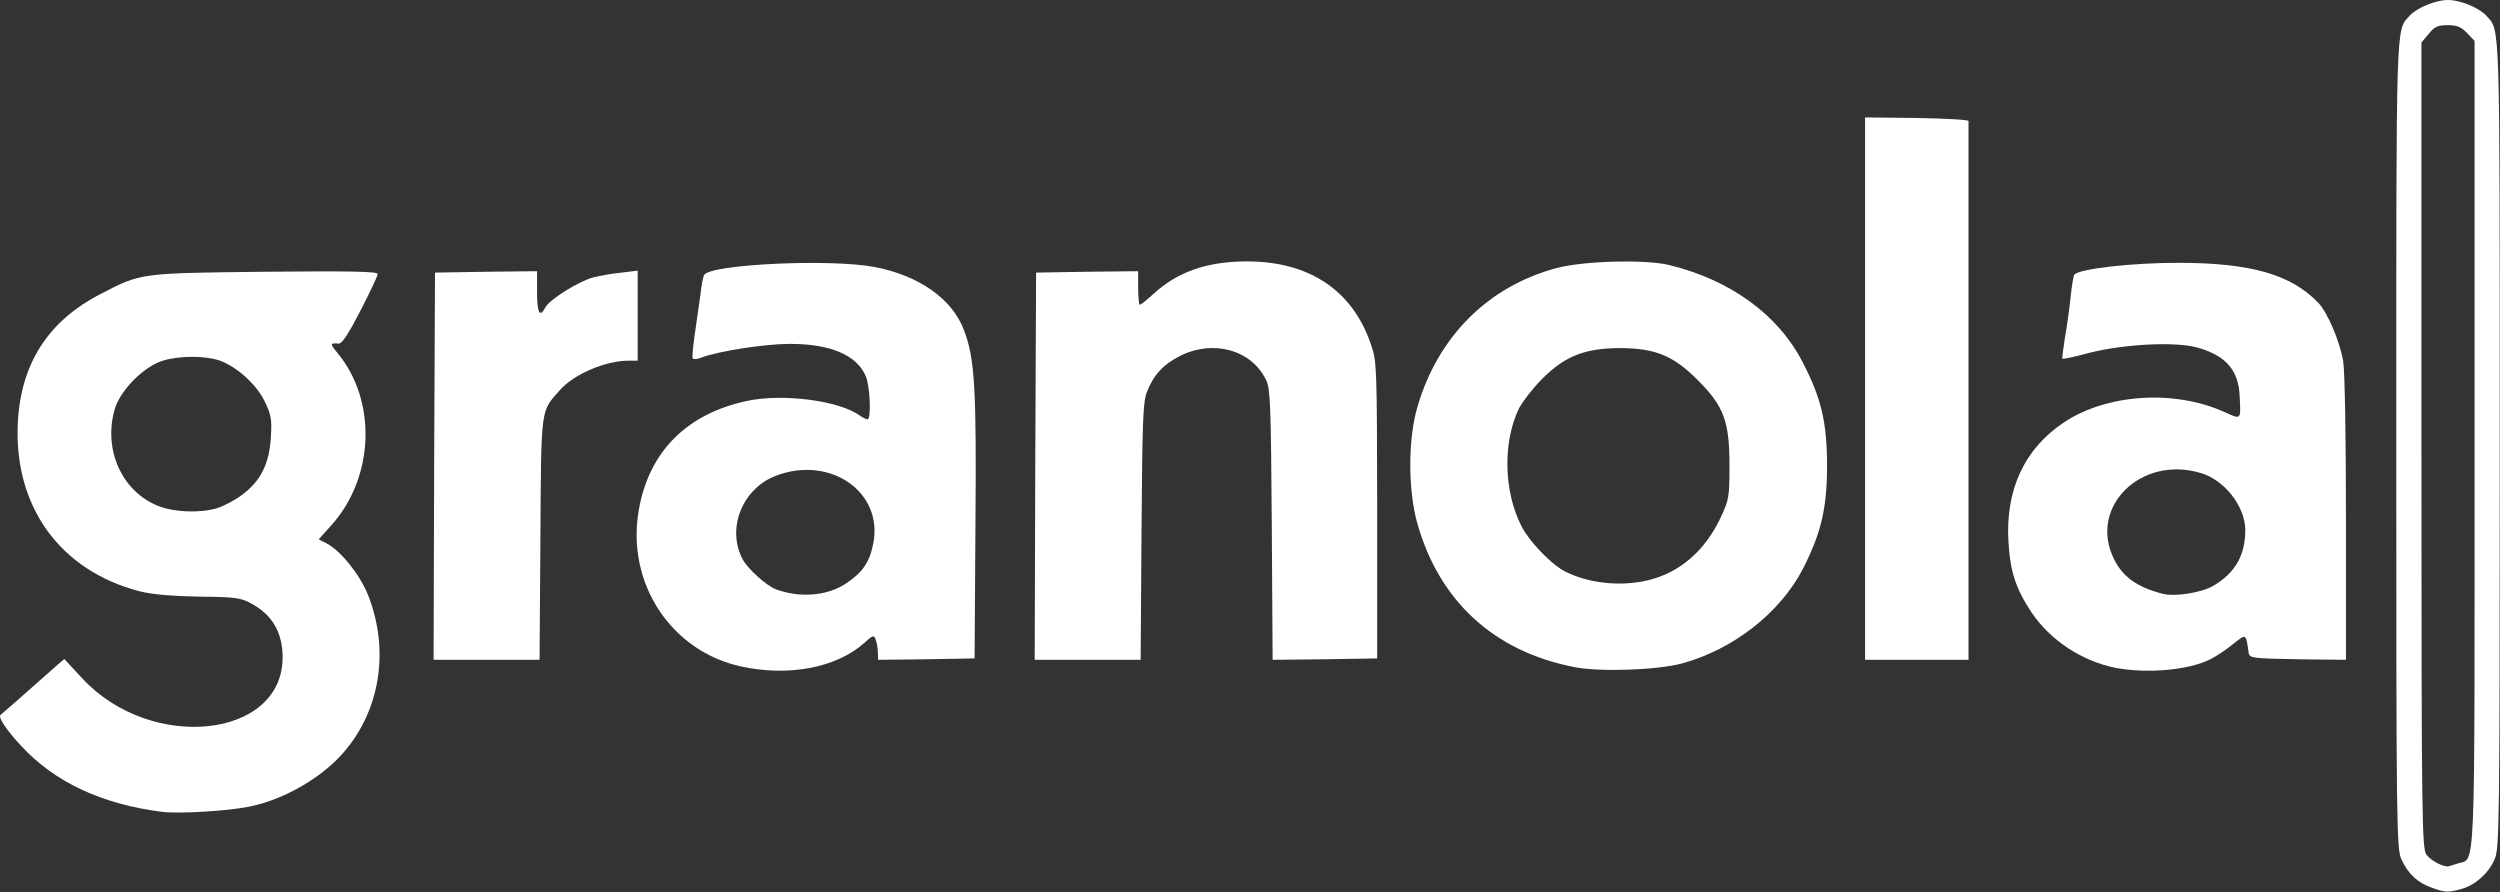
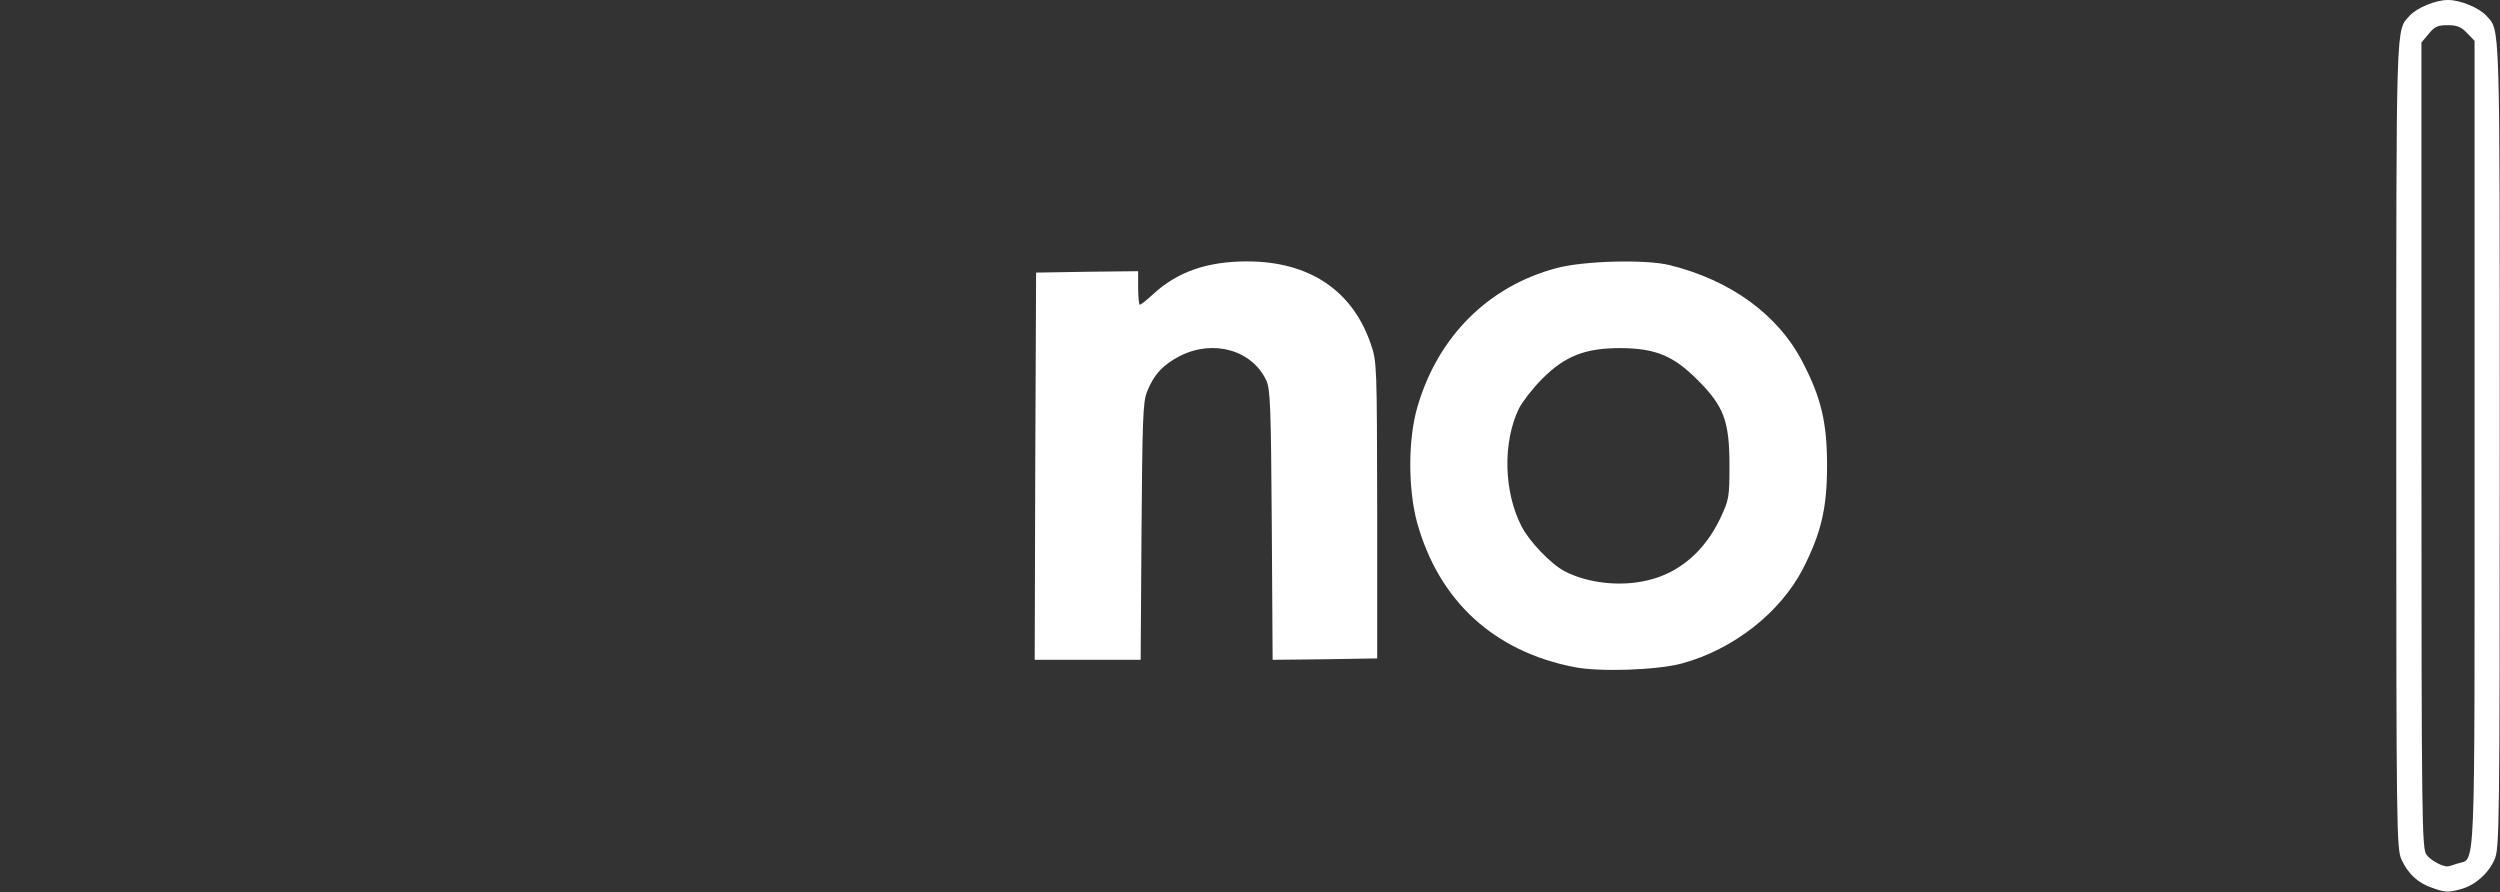
<svg xmlns="http://www.w3.org/2000/svg" width="3466" height="1237" viewBox="0 0 3466 1237" fill="none">
  <rect x="0" y="0" width="3466" height="1237" fill="#333333" stroke="none" />
  <path d="M3371.42 1230.68C3352.04 1224.09 3338.48 1211.3 3329.56 1191.92C3322.58 1177.19 3322.2 1152.77 3322.2 617.083C3322.2 16.667 3321.42 43.8 3340.8 21.706C3350.88 10.853 3376.46 0 3393.9 0C3411.35 0 3436.93 10.853 3447.01 21.706C3466.39 43.8 3465.61 16.667 3465.61 617.083C3465.61 1151.22 3465.23 1177.19 3458.25 1191.92C3449.72 1211.3 3431.5 1227.19 3412.12 1232.61C3393.9 1237.65 3389.64 1237.27 3371.42 1230.68ZM3406.7 1197.34C3432.67 1188.43 3430.73 1233 3430.73 615.532V56.592L3420.26 45.739C3412.12 37.211 3406.31 34.885 3393.52 34.885C3379.95 34.885 3375.3 36.823 3367.16 46.901L3357.08 58.917V617.47C3357.08 1141.14 3357.86 1176.8 3364.06 1184.94C3369.48 1192.3 3383.83 1200.44 3392.35 1201.22C3393.52 1201.61 3400.11 1199.67 3406.7 1197.34Z" fill="white" />
-   <path d="M225.153 1125.63C140.653 1114.78 75.921 1084.55 29.02 1033.77C8.864 1012.06 -3.152 993.844 0.724 991.131C1.499 990.356 18.166 976.402 37.16 959.347C56.54 942.292 75.921 925.237 80.572 920.973L89.1 913.608L114.295 940.741C209.26 1043.07 391.439 1024.08 391.827 911.67C391.827 876.785 377.485 851.978 347.251 836.085C333.685 828.721 324.382 827.558 275.155 827.17C237.556 826.395 210.423 824.069 193.756 819.805C82.898 791.122 18.554 701.583 24.756 585.299C29.02 503.899 67.006 444.982 139.102 407.771C195.694 378.312 193.368 378.7 367.795 376.762C486.793 375.599 523.616 376.374 523.616 379.863C523.616 382.576 512.763 405.445 499.584 431.028C483.692 462.037 474.001 476.766 469.738 476.379C457.334 475.216 457.334 476.766 467.412 488.783C522.841 555.065 519.352 661.659 459.272 728.328L441.829 747.709L453.07 753.523C472.451 763.601 498.809 796.549 510.05 824.457C542.609 906.244 525.166 996.17 465.474 1054.7C433.689 1085.32 387.951 1109.74 345.701 1118.27C315.855 1124.47 248.41 1128.35 225.153 1125.63ZM300.35 704.684C308.877 702.358 325.157 693.831 335.623 686.078C361.593 666.698 373.609 642.666 375.547 605.455C377.098 581.035 375.935 574.833 366.632 555.84C355.004 532.195 327.483 507.776 303.838 499.636C283.683 493.046 249.96 493.046 227.091 499.636C199.958 507.388 166.623 540.723 158.871 567.856C142.978 624.06 169.336 681.815 219.726 701.583C241.433 710.11 276.705 711.661 300.35 704.684Z" fill="white" />
-   <path d="M1027.9 924.068C930.224 903.137 867.818 808.172 885.648 707.004C899.602 626.38 951.93 573.665 1035.65 555.834C1084.88 545.369 1162.4 555.059 1191.86 575.99C1196.13 579.091 1201.17 581.417 1202.72 581.417C1208.14 581.417 1206.21 535.291 1200.39 521.724C1187.99 492.266 1151.55 476.761 1094.96 476.761C1060.46 476.761 995.343 486.839 972.473 495.754C966.659 498.08 961.233 498.467 960.457 496.917C959.295 495.367 960.845 479.474 963.558 461.256C966.272 443.039 969.76 418.619 971.311 406.99C972.473 395.362 974.799 383.346 976.35 381.02C985.652 366.291 1151.94 358.539 1212.41 370.167C1274.04 381.795 1320.55 414.743 1336.44 457.768C1351.56 497.305 1353.89 538.004 1352.34 730.649L1351.17 912.828L1284.5 913.99L1217.45 914.766L1217.06 904.3C1217.06 898.098 1215.51 890.346 1213.96 886.47C1211.63 879.88 1210.08 880.656 1198.07 891.509C1159.69 925.619 1093.8 938.41 1027.9 924.068ZM1171.71 809.722C1195.35 794.217 1205.04 780.651 1210.47 754.681C1225.59 682.972 1151.94 631.032 1076.35 659.328C1029.45 676.77 1006.97 732.199 1029.45 775.224C1036.82 788.791 1062.4 812.048 1075.97 817.087C1108.53 829.103 1145.74 826.389 1171.71 809.722Z" fill="white" />
  <path d="M2182.61 924.852C2070.98 903.146 1995.01 832.988 1964.77 724.843C1951.98 678.329 1951.98 608.559 1965.16 563.983C1993.46 466.692 2063.23 396.921 2157.81 371.726C2195.02 361.648 2280.68 359.322 2314.4 367.462C2399.29 388.394 2465.18 436.07 2499.29 502.352C2524.88 551.579 2533.02 585.689 2533.02 645.382C2533.02 704.687 2524.88 738.797 2499.68 788.412C2468.29 849.267 2403.17 900.432 2331.85 919.813C2297.35 929.116 2217.89 931.829 2182.61 924.852ZM2283.78 804.692C2327.97 794.614 2363.63 763.992 2385.34 717.866C2396.96 693.059 2397.74 689.57 2397.74 645.382C2397.74 583.751 2389.99 563.208 2353.55 526.772C2319.83 493.049 2295.41 482.972 2246.57 482.584C2197.73 482.584 2169.82 493.437 2138.04 525.222C2125.25 538.013 2110.9 556.618 2105.87 566.309C2083.38 612.822 2084.55 681.043 2109.35 729.494C2120.21 750.813 2150.05 781.822 2169.05 791.9C2201.22 808.568 2246.18 813.607 2283.78 804.692Z" fill="white" />
-   <path d="M2933.42 926.011C2886.52 916.708 2842.33 887.637 2816.36 848.876C2794.65 815.929 2786.9 792.284 2784.58 751.972C2779.93 679.488 2806.67 622.121 2861.32 585.685C2921.02 545.761 3015.21 539.947 3084.2 571.344C3107.46 581.809 3106.68 582.584 3105.13 550.412C3103.97 513.977 3086.53 493.433 3047.77 482.192C3017.53 473.277 2945.82 476.766 2896.6 489.169C2876.83 494.596 2860.16 498.084 2859.39 497.309C2858.61 496.534 2860.55 483.355 2862.88 467.851C2865.59 452.734 2869.08 427.539 2870.63 412.422C2872.18 397.305 2874.5 383.351 2875.67 381.025C2880.71 372.885 2955.52 364.357 3019.47 364.357C3119.86 364.357 3176.07 380.25 3214.05 419.786C3226.85 432.965 3243.9 473.277 3248.55 500.41C3250.88 515.14 3252.43 604.679 3252.43 720.188V914.77L3185.76 913.995C3122.19 912.832 3118.7 912.445 3117.54 905.08C3113.66 877.947 3114.44 878.334 3096.22 892.676C3087.3 900.041 3072.96 909.731 3064.43 913.995C3034.59 929.112 2977.22 934.151 2933.42 926.011ZM3068.7 812.052C3098.93 794.222 3112.89 769.802 3112.89 734.529C3112.5 701.97 3084.2 665.534 3051.26 655.844C2967.92 630.649 2894.66 703.52 2931.1 775.617C2943.11 800.036 2963.65 814.378 2998.54 823.293C3015.6 827.557 3052.42 821.743 3068.7 812.052Z" fill="white" />
-   <path d="M601.911 646.543L603.074 377.926L674.007 376.763L744.553 375.988V405.059C744.553 434.13 748.429 441.107 756.182 425.99C762.383 414.75 803.083 389.555 822.851 384.516C832.154 382.19 849.597 379.089 862 377.926L884.094 375.213V437.619V500.025H871.691C839.131 500.025 795.331 519.018 776.338 540.724C749.205 571.346 750.367 562.043 749.205 747.323L748.042 914.773H674.395H601.136L601.911 646.543Z" fill="white" />
  <path d="M1435.28 646.541L1436.45 377.925L1507.38 376.762L1577.93 375.986V399.243C1577.93 412.035 1579.09 422.5 1580.25 422.5C1581.8 422.5 1590.33 415.523 1599.24 407.383C1632.58 376.762 1673.67 362.42 1729.09 362.42C1815.15 362.42 1875.61 402.732 1900.81 477.929C1908.95 501.186 1908.95 508.551 1909.34 707.397V912.833L1836.85 913.996L1764.37 914.771L1763.21 727.941C1762.04 563.204 1761.27 539.172 1755.45 527.156C1735.68 485.294 1682.19 470.177 1636.07 493.434C1612.42 505.45 1599.24 519.791 1589.94 543.824C1584.51 557.778 1583.74 585.686 1582.58 737.631L1581.41 914.771H1508.15H1434.51L1435.28 646.541Z" fill="white" />
-   <path d="M2585.72 538.783V162.797L2657.43 163.572C2696.97 164.347 2729.14 165.898 2729.14 167.836C2729.14 169.386 2729.14 337.999 2729.14 542.659V914.769H2657.43H2585.72V538.783Z" fill="white" />
</svg>